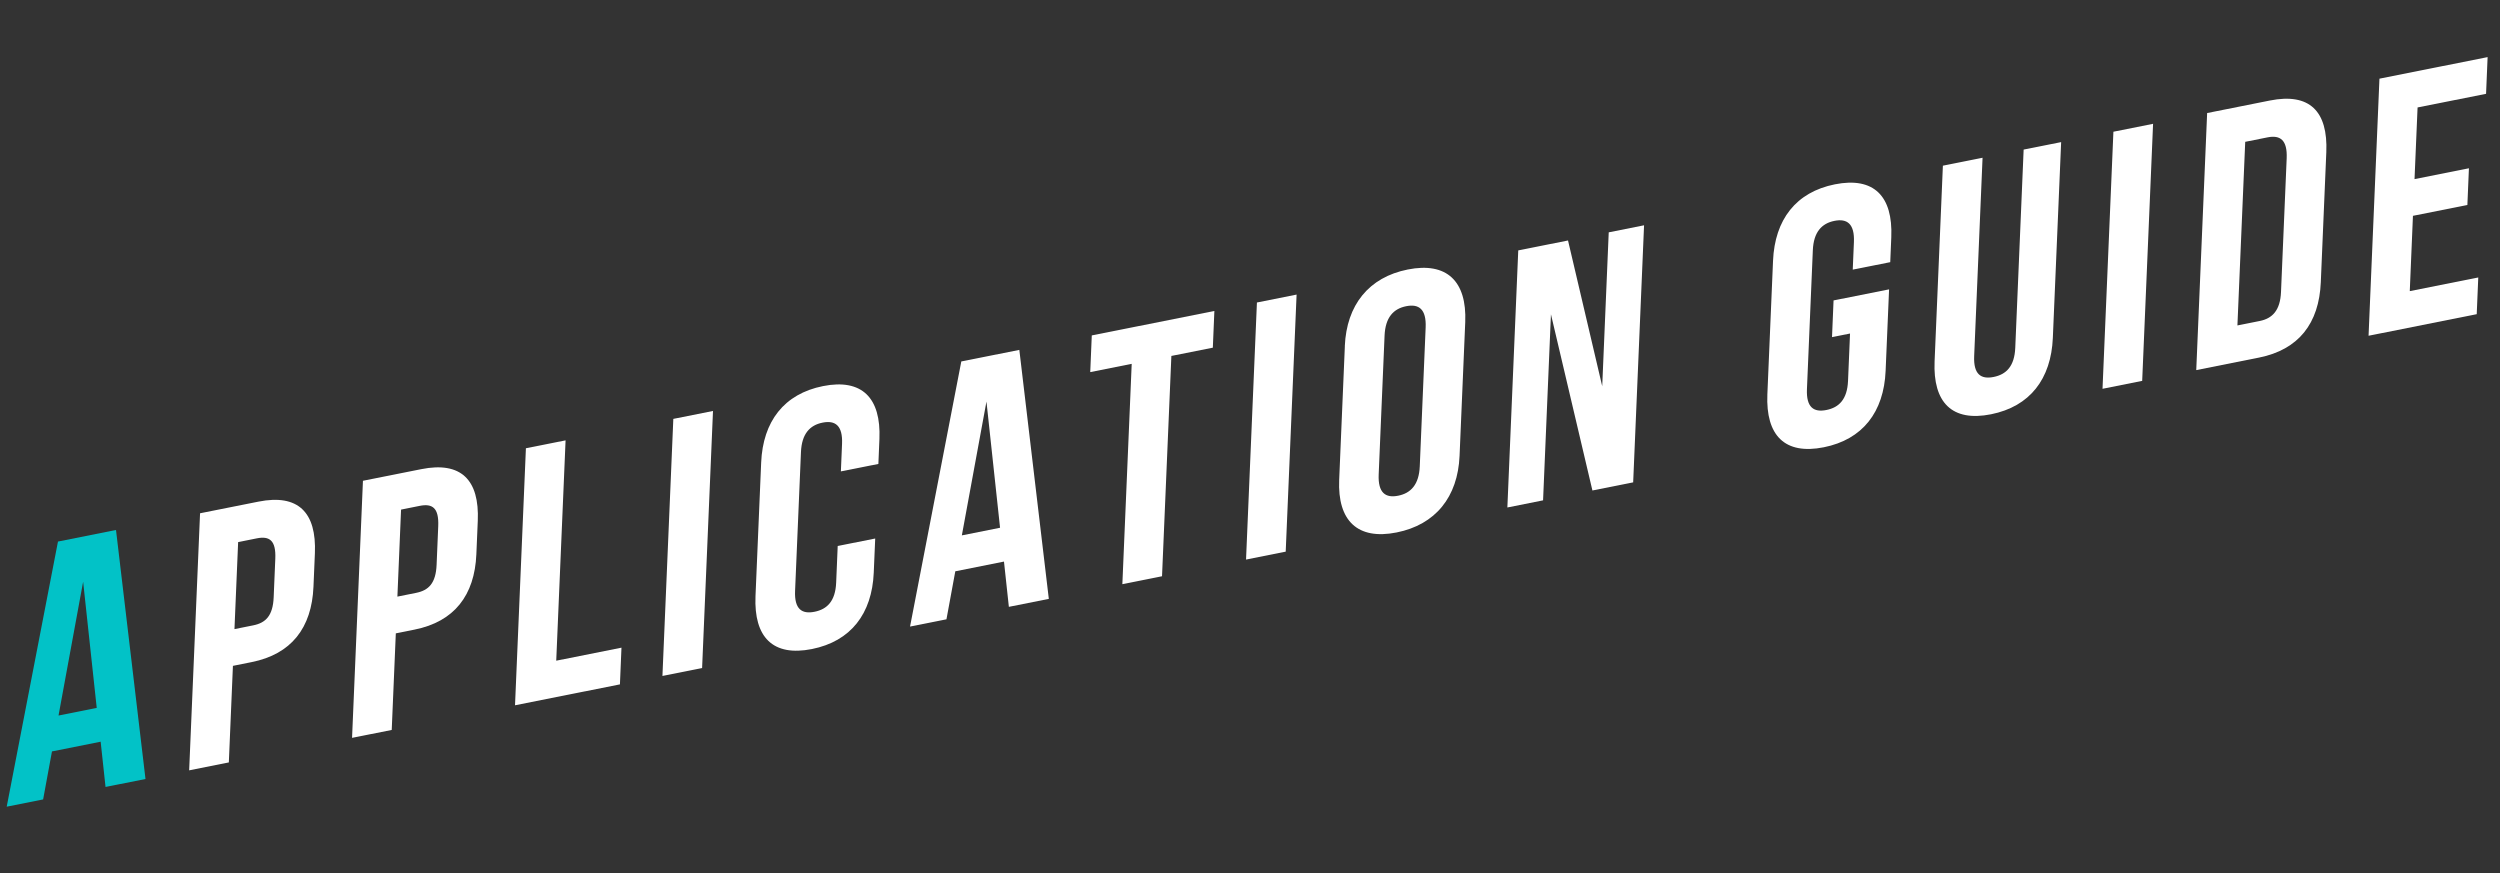
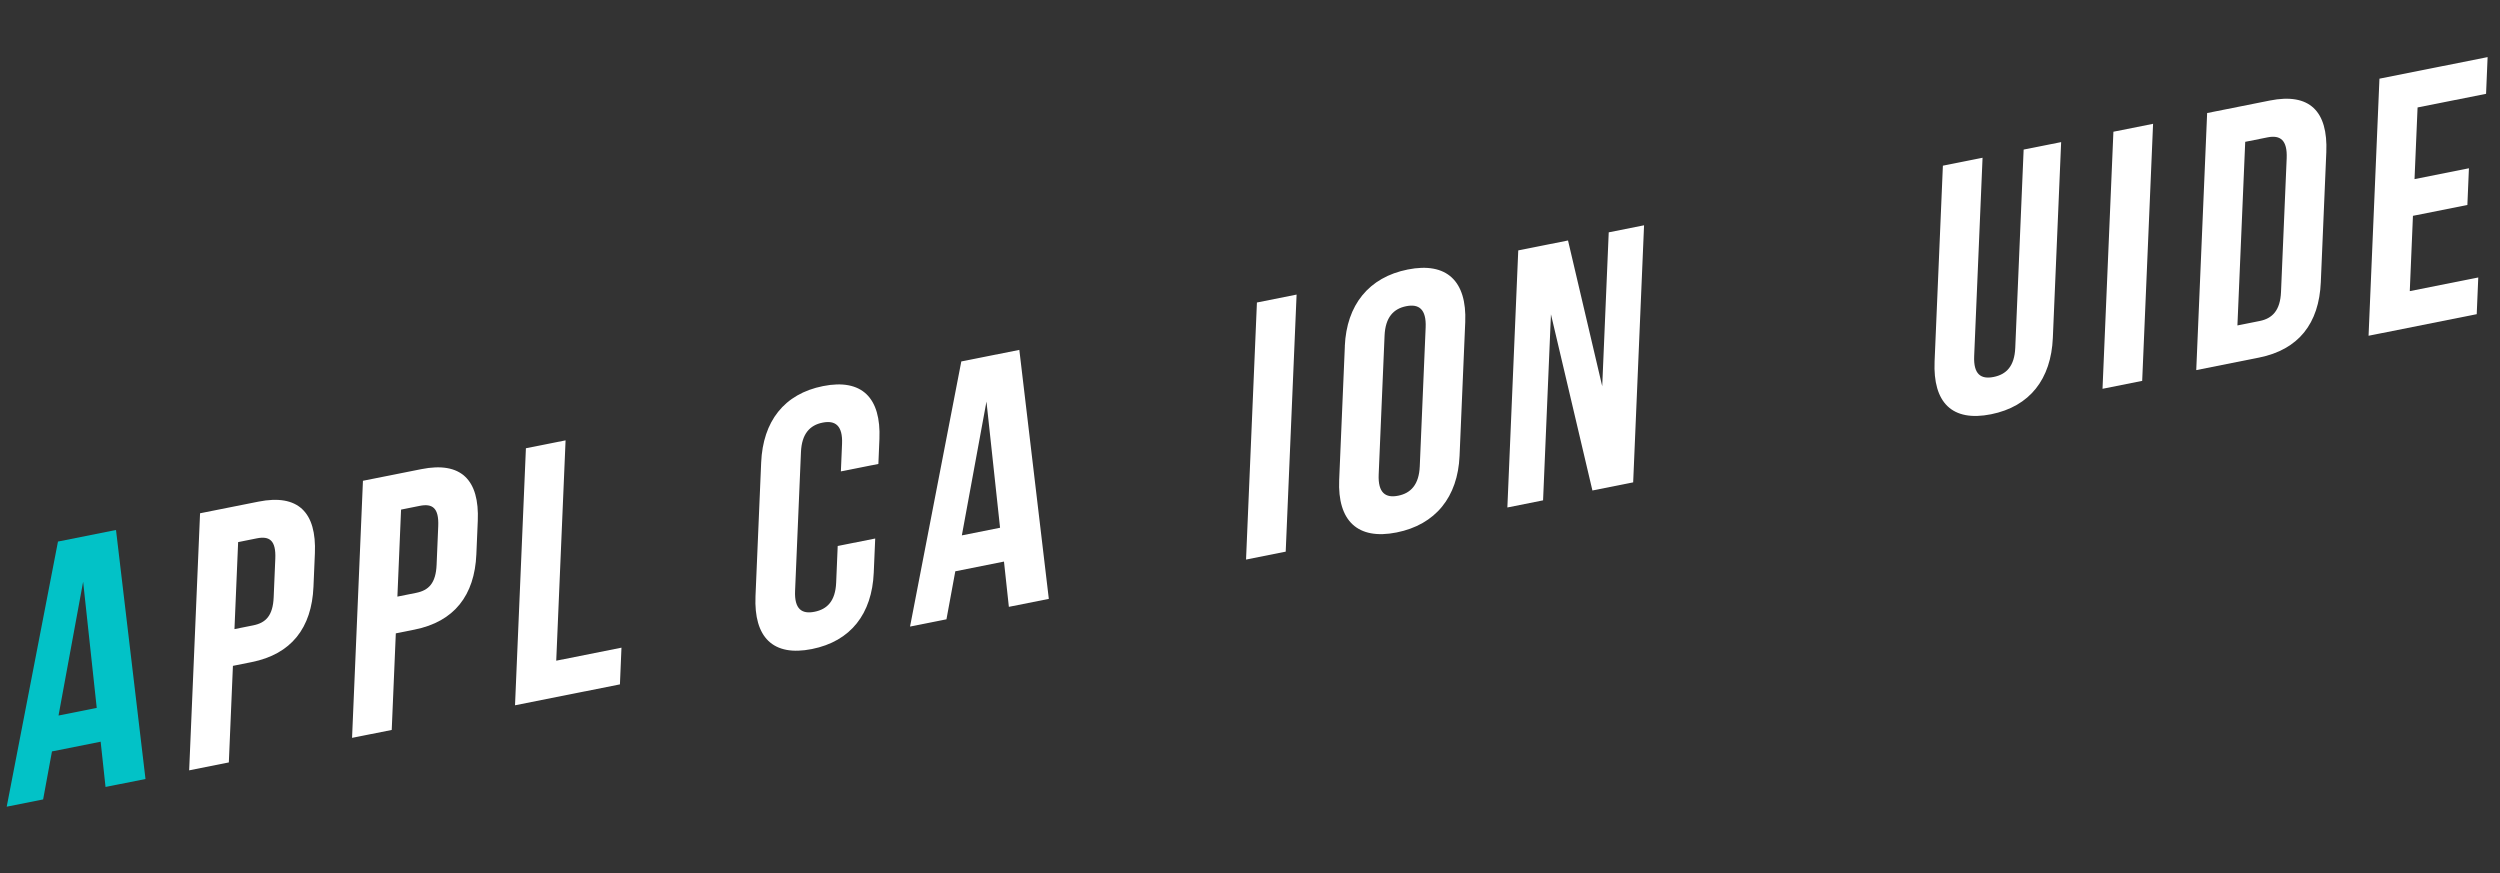
<svg xmlns="http://www.w3.org/2000/svg" id="_レイヤー_1" data-name="レイヤー_1" width="599.34" height="209.34" version="1.1" viewBox="0 0 599.34 209.34">
  <rect x="0" y="0" width="599.34" height="209.34" fill="#333333" stroke="none" />
  <defs>
    <style>
      .st0 {
        fill: #02c2c7;
      }

      .st1 {
        fill: #fff;
      }
    </style>
  </defs>
  <path class="st0" d="M34.89,186.75l-9.59,1.91-1.17-10.85-11.67,2.33-2.12,11.51-8.73,1.74,12.29-63.56,13.91-2.77,7.07,59.7ZM14.03,171.54l9.16-1.83-3.26-30.25-5.9,32.08Z" />
  <path class="st1" d="M75.49,132.66l-.34,8.01c-.42,9.86-5.31,16.16-14.82,18.06l-4.49.9-.98,23.15-9.51,1.9,2.61-61.63,14-2.79c9.51-1.9,13.95,2.54,13.53,12.41ZM57.09,129.95l-.88,20.87,4.49-.9c3.03-.6,4.73-2.34,4.91-6.74l.39-9.24c.19-4.4-1.4-5.48-4.42-4.88l-4.49.9Z" />
  <path class="st1" d="M114.54,124.87l-.34,8.01c-.42,9.86-5.31,16.16-14.82,18.06l-4.49.9-.98,23.15-9.51,1.9,2.61-61.63,14-2.79c9.51-1.9,13.95,2.54,13.53,12.4ZM96.15,122.16l-.88,20.87,4.49-.9c3.03-.6,4.73-2.34,4.91-6.74l.39-9.24c.19-4.4-1.4-5.48-4.42-4.88l-4.49.9Z" />
  <path class="st1" d="M126.08,107.46l9.51-1.89-2.24,52.82,15.64-3.12-.37,8.8-25.15,5.01,2.61-61.63Z" />
-   <path class="st1" d="M161.42,100.42l9.51-1.9-2.61,61.63-9.51,1.9,2.61-61.63Z" />
  <path class="st1" d="M209.82,129.09l-.35,8.19c-.42,9.86-5.5,16.46-14.83,18.32-9.33,1.86-13.93-2.81-13.52-12.67l1.36-32.05c.42-9.86,5.5-16.46,14.83-18.32,9.33-1.86,13.93,2.81,13.52,12.67l-.25,5.99-8.99,1.79.28-6.6c.19-4.4-1.64-5.7-4.67-5.09-3.02.6-5,2.66-5.18,7.06l-1.41,33.28c-.19,4.4,1.65,5.61,4.67,5,3.03-.6,4.99-2.57,5.18-6.97l.37-8.8,8.99-1.79Z" />
  <path class="st1" d="M251.45,143.57l-9.59,1.91-1.17-10.85-11.67,2.33-2.12,11.51-8.73,1.74,12.29-63.56,13.91-2.77,7.07,59.7ZM230.59,128.35l9.16-1.83-3.26-30.25-5.9,32.08Z" />
-   <path class="st1" d="M261.75,80.41l29.38-5.86-.37,8.8-9.94,1.98-2.24,52.82-9.51,1.9,2.24-52.82-9.94,1.98.37-8.8Z" />
  <path class="st1" d="M301.33,72.52l9.51-1.9-2.61,61.63-9.51,1.9,2.61-61.63Z" />
  <path class="st1" d="M322.4,82.98c.42-9.86,5.75-16.51,15.09-18.37,9.33-1.86,14.19,2.76,13.78,12.62l-1.36,32.05c-.42,9.86-5.76,16.51-15.09,18.37-9.33,1.86-14.19-2.76-13.77-12.62l1.36-32.05ZM330.52,113.75c-.19,4.4,1.64,5.7,4.67,5.09,3.03-.6,5-2.66,5.18-7.06l1.41-33.28c.19-4.4-1.64-5.7-4.67-5.09-3.02.6-5,2.66-5.18,7.06l-1.41,33.28Z" />
  <path class="st1" d="M371.82,75.31l-1.89,44.64-8.56,1.71,2.61-61.63,11.93-2.38,8.2,34.94,1.56-36.89,8.47-1.69-2.61,61.63-9.77,1.95-9.95-42.28Z" />
-   <path class="st1" d="M439.57,72.02l13.31-2.65-.83,19.54c-.42,9.86-5.5,16.46-14.83,18.32-9.33,1.86-13.93-2.81-13.52-12.67l1.36-32.05c.42-9.86,5.5-16.46,14.83-18.32,9.33-1.86,13.93,2.81,13.52,12.67l-.25,5.99-8.99,1.79.28-6.6c.19-4.4-1.64-5.7-4.67-5.09-3.02.6-5,2.66-5.18,7.06l-1.41,33.28c-.19,4.4,1.65,5.61,4.67,5,3.03-.6,4.99-2.57,5.18-6.97l.48-11.36-4.32.86.37-8.8Z" />
  <path class="st1" d="M475.29,37.83l-2.01,47.54c-.19,4.4,1.65,5.61,4.67,5,3.03-.6,4.99-2.57,5.18-6.97l2.01-47.54,8.99-1.79-1.99,46.93c-.42,9.86-5.5,16.46-14.83,18.32-9.33,1.86-13.93-2.81-13.52-12.67l1.99-46.93,9.51-1.9Z" />
  <path class="st1" d="M506.66,31.58l9.51-1.9-2.61,61.63-9.51,1.9,2.61-61.63Z" />
  <path class="st1" d="M529.13,27.1l15.04-3c9.51-1.9,13.95,2.54,13.53,12.4l-1.32,31.17c-.42,9.86-5.31,16.16-14.82,18.06l-15.04,3,2.61-61.63ZM538.26,34l-1.87,44.02,5.36-1.07c3.02-.6,4.91-2.55,5.09-6.95l1.36-32.05c.19-4.4-1.56-5.62-4.58-5.02l-5.36,1.07Z" />
  <path class="st1" d="M578.84,42.94l13.05-2.6-.37,8.8-13.05,2.6-.76,18.05,16.42-3.27-.37,8.8-25.93,5.17,2.61-61.63,25.93-5.17-.37,8.8-16.42,3.27-.73,17.17Z" />
</svg>